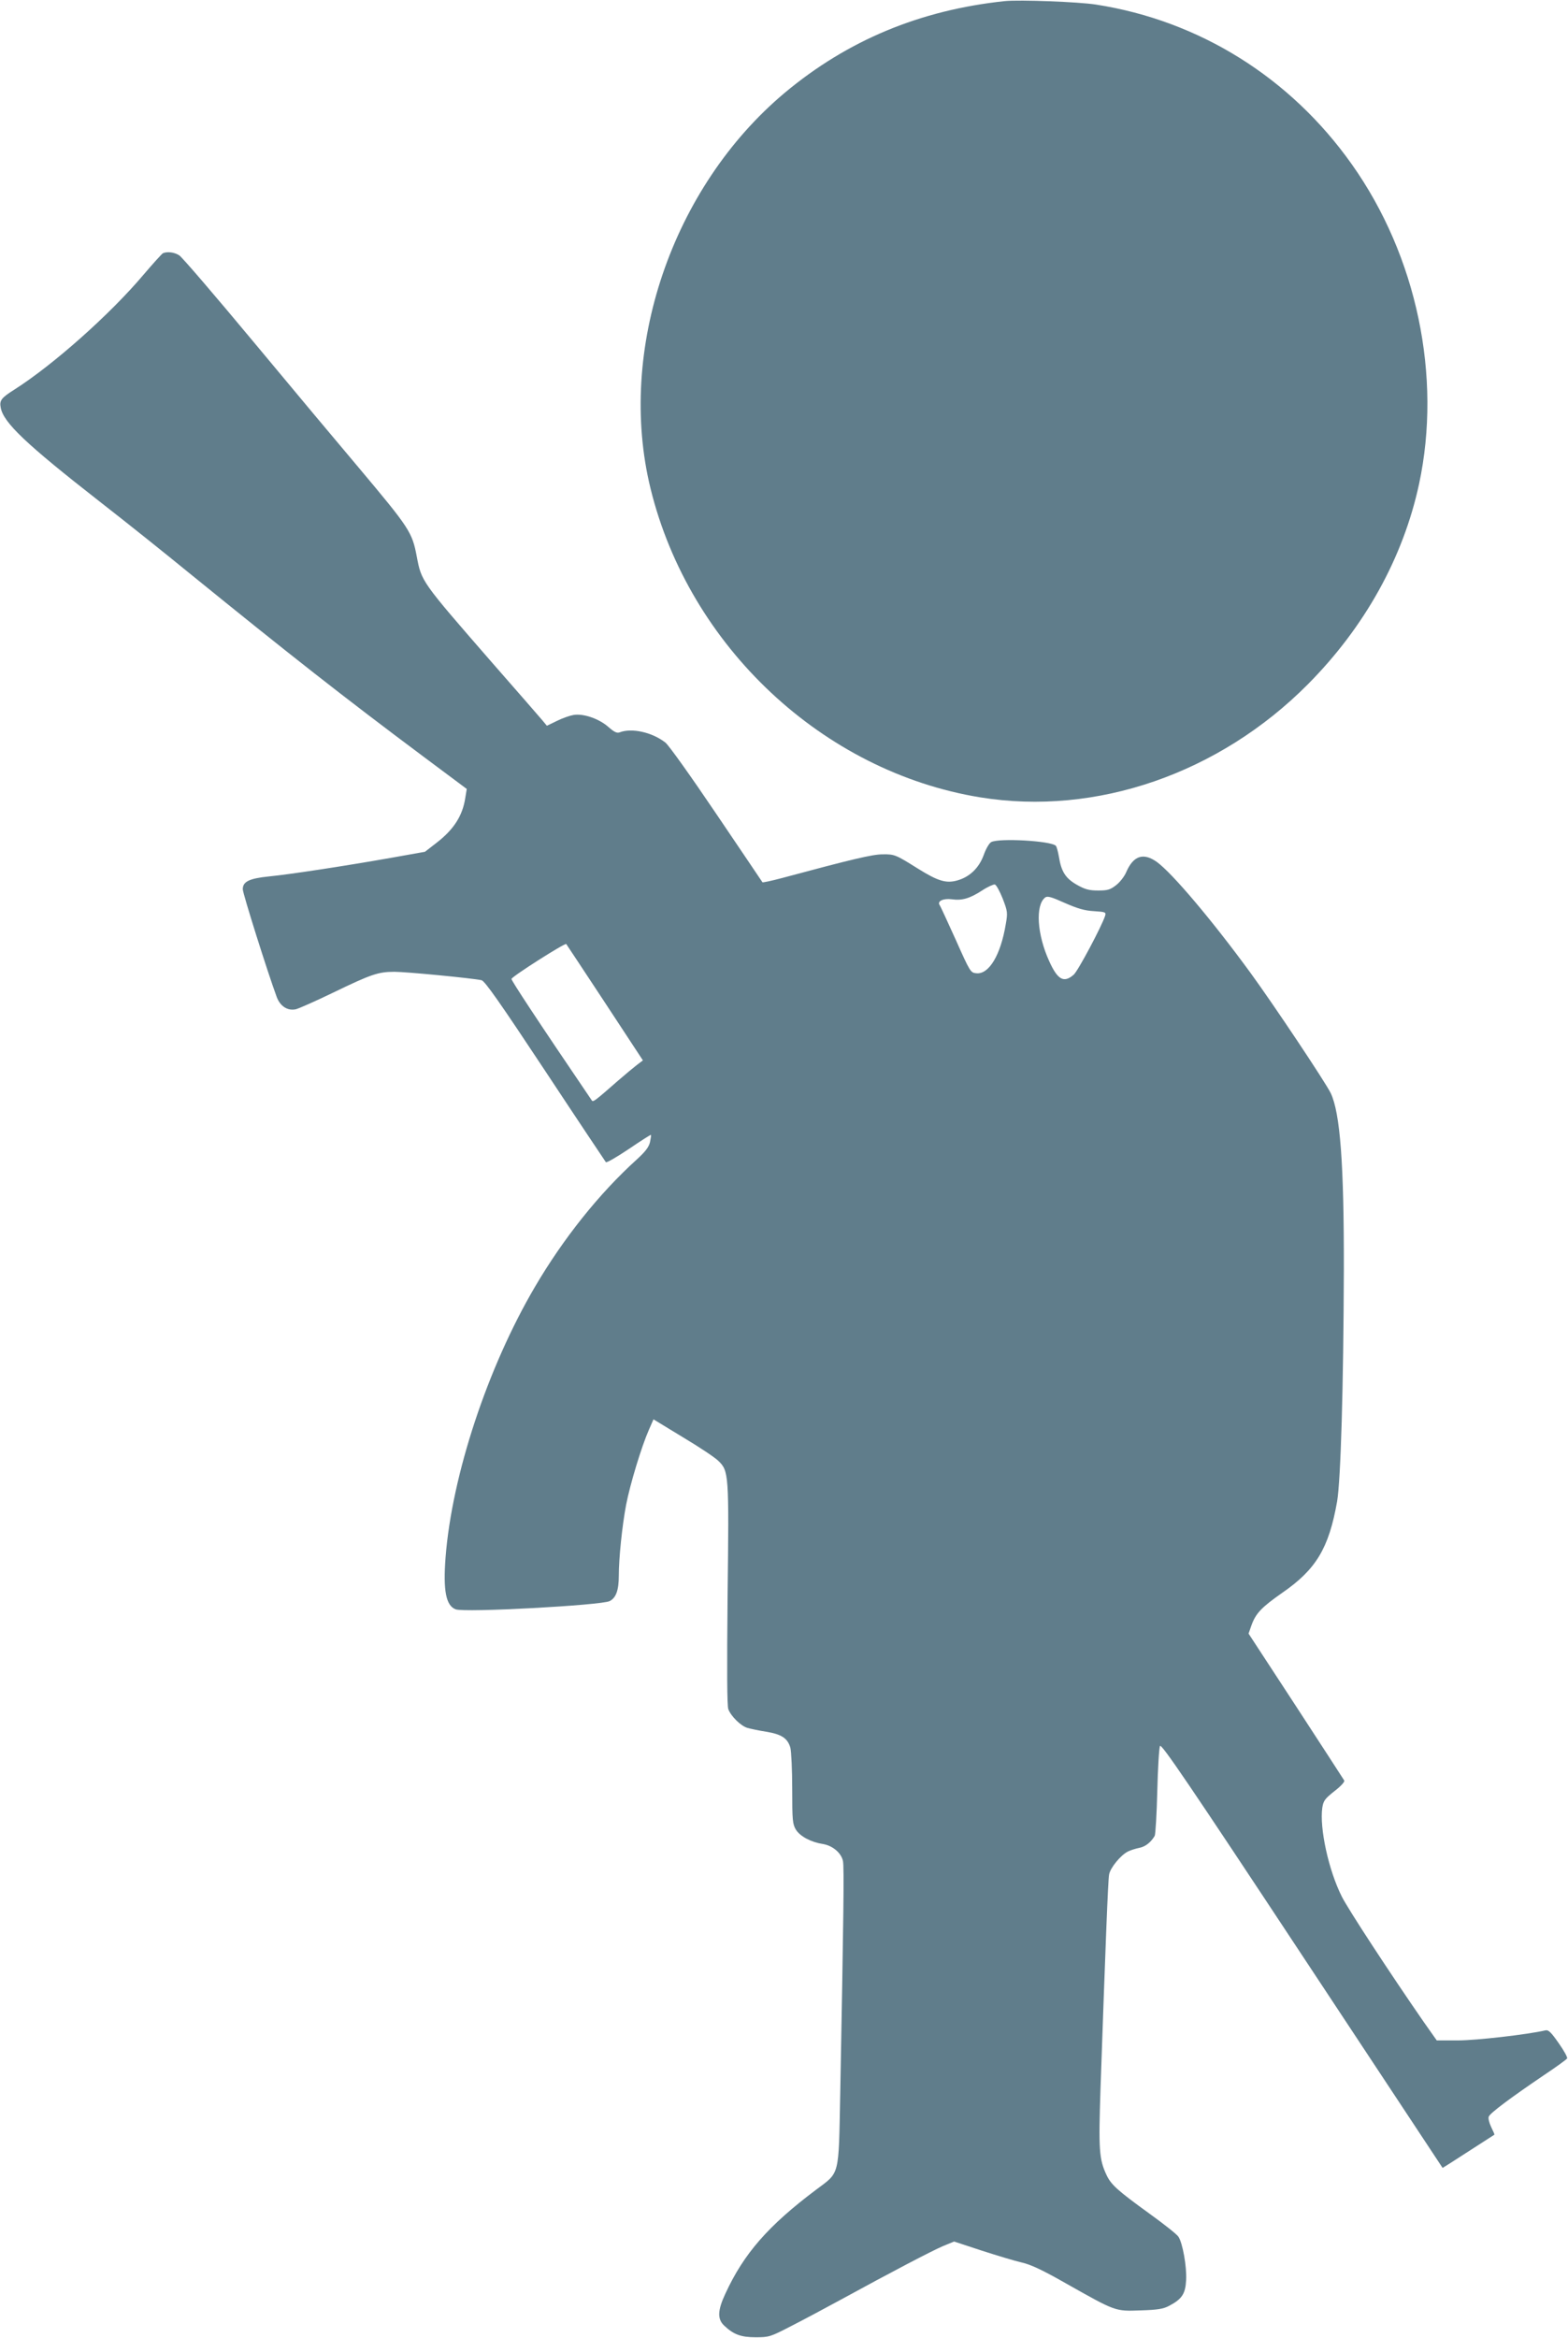
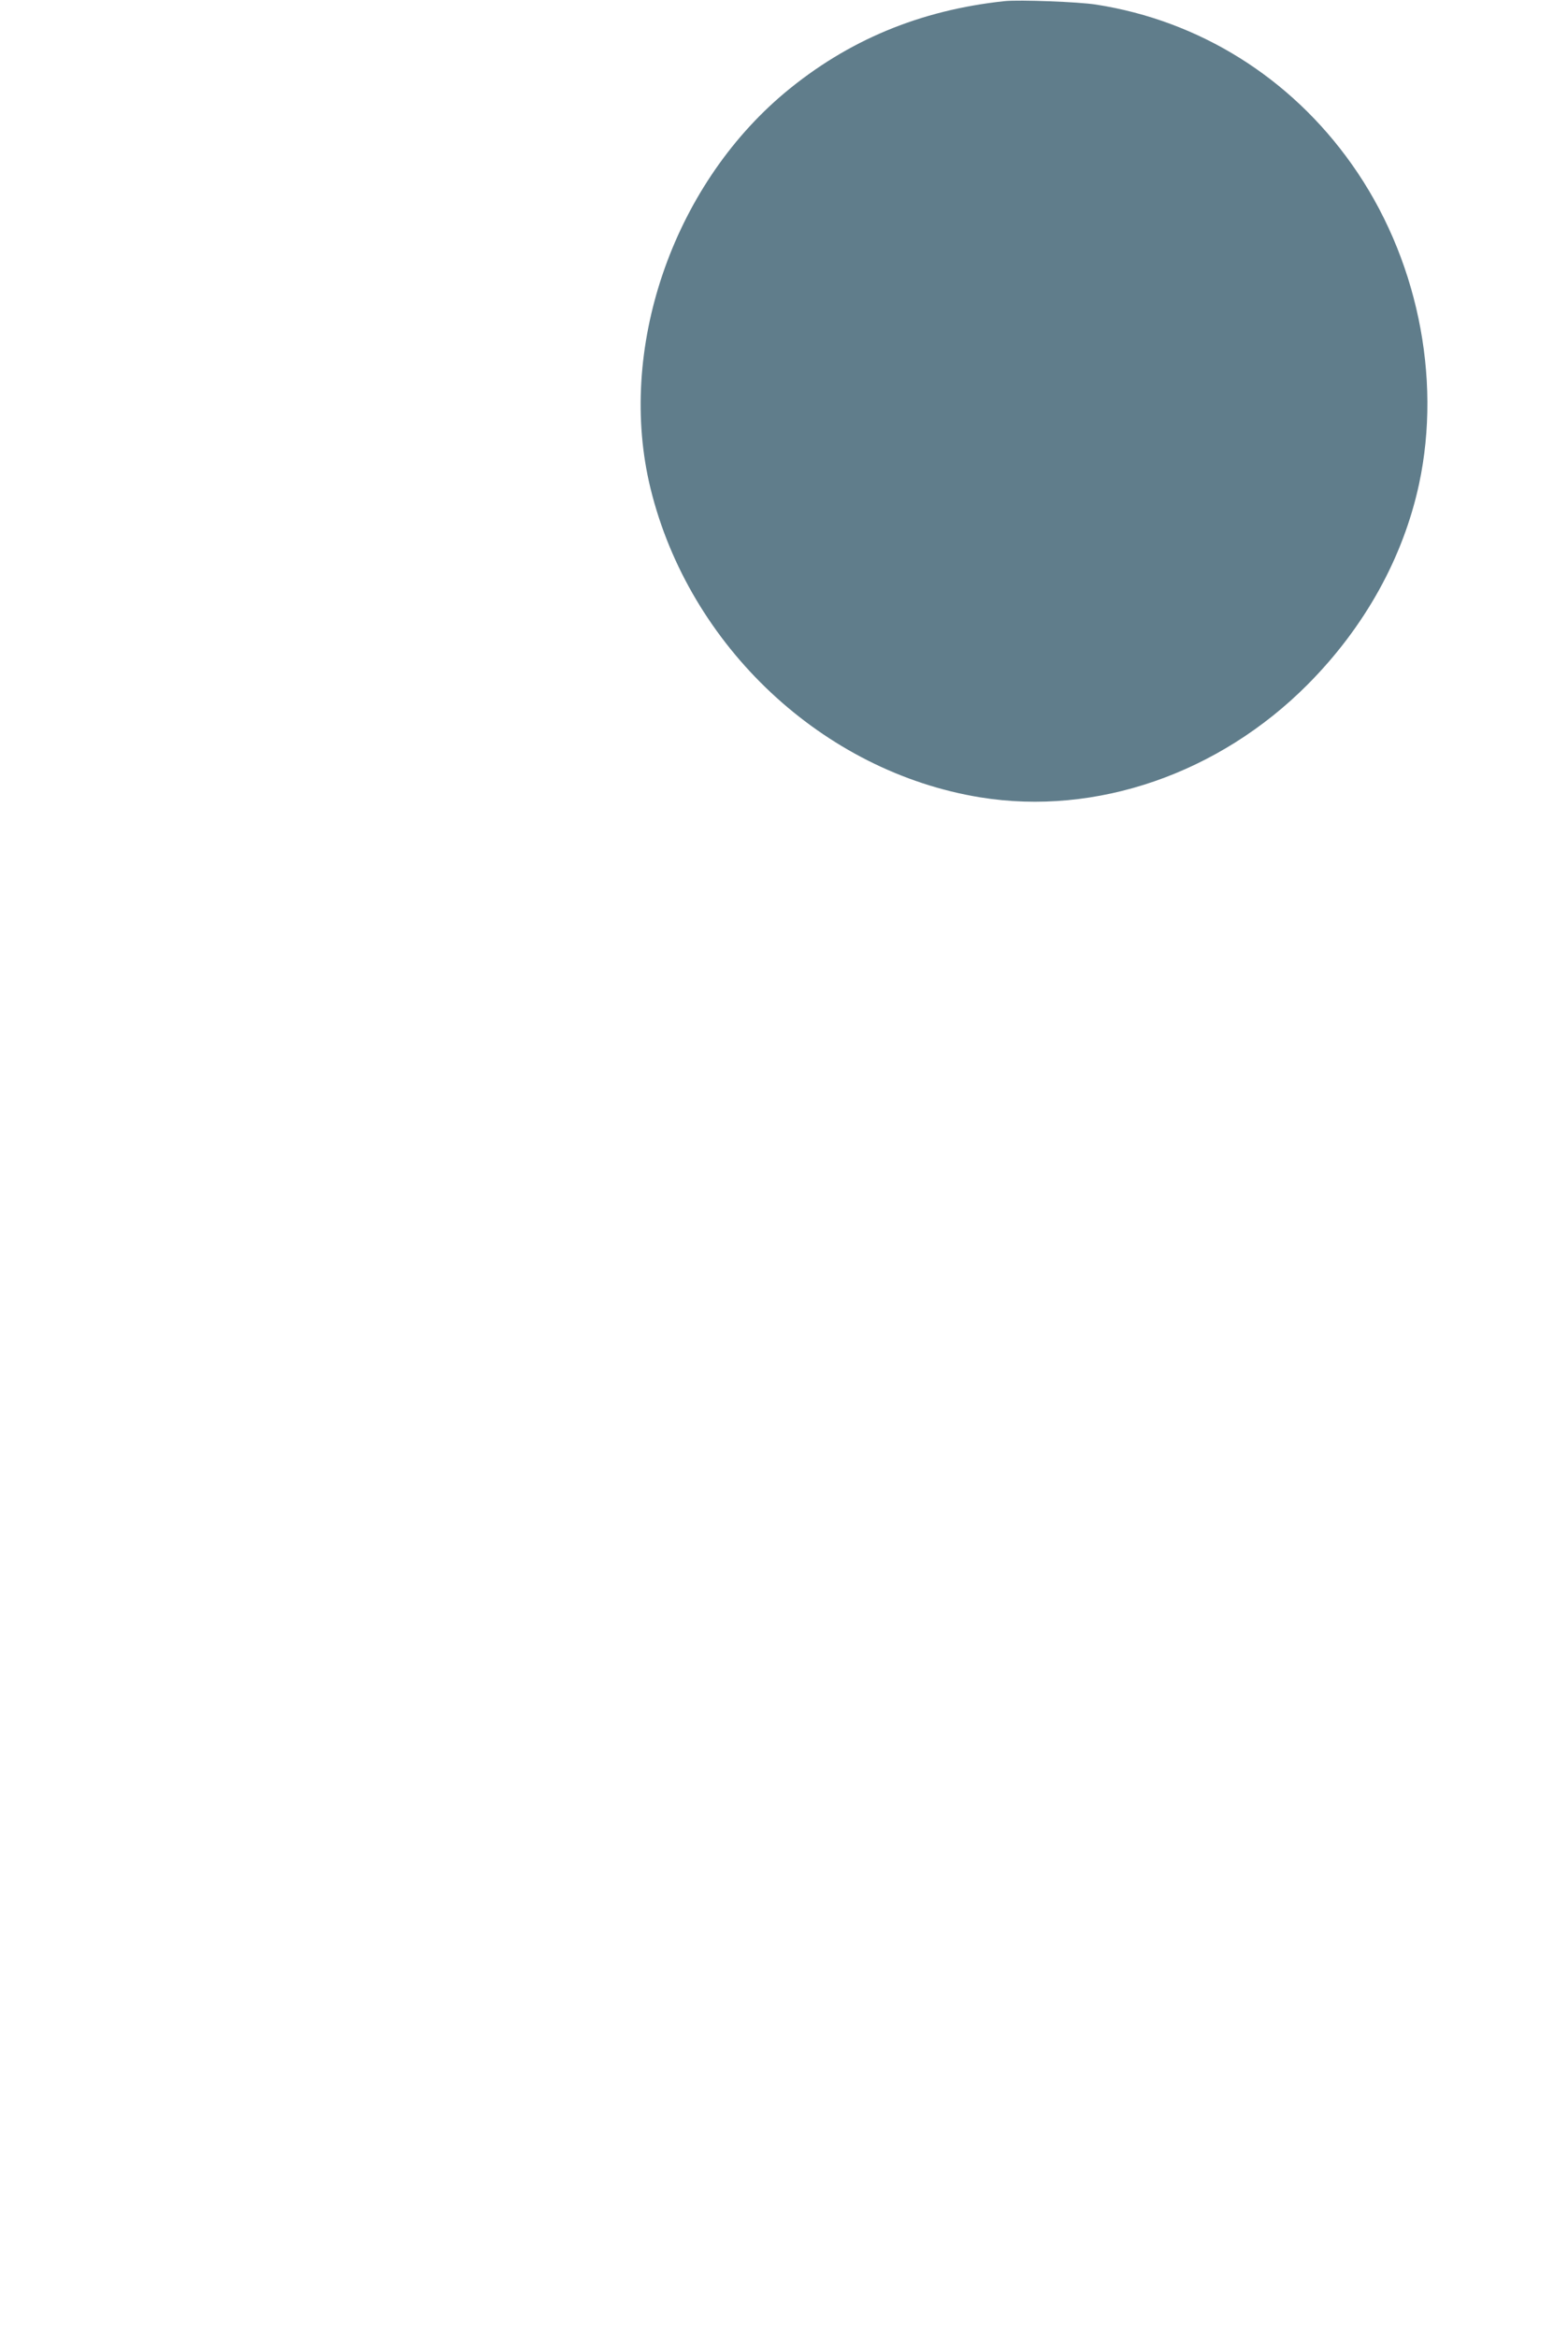
<svg xmlns="http://www.w3.org/2000/svg" version="1.0" width="859pt" height="1280pt" viewBox="0 0 859 1280" preserveAspectRatio="xMidYMid meet">
  <g transform="translate(0,1280) scale(0.1,-0.1)" fill="#607d8b" stroke="none">
    <path d="M5505 12794 c-464 -49 -861 -214 -1206 -502 -618 -518 -921 -1409 -735 -2167 212 -864 945 -1550 1806 -1690 635 -103 1309 130 1795 619 312 314 522 693 609 1096 126 588 -12 1248 -368 1750 -336 475 -835 787 -1402 875 -96 15 -418 27 -499 19z" />
-     <path d="M893 11414 c-6 -3 -54 -56 -106 -117 -183 -217 -495 -494 -707 -629 -73 -46 -84 -60 -76 -100 15 -82 140 -200 541 -513 148 -115 368 -291 489 -390 552 -448 845 -678 1287 -1008 l236 -176 -8 -49 c-15 -99 -64 -174 -159 -247 l-62 -48 -191 -34 c-256 -45 -551 -90 -664 -101 -107 -11 -143 -28 -143 -70 0 -23 134 -449 186 -590 19 -51 60 -77 105 -67 16 4 107 44 202 90 211 102 249 115 338 115 65 0 426 -35 477 -46 18 -4 102 -124 349 -497 179 -271 329 -495 332 -499 4 -5 60 28 126 72 65 44 119 79 121 77 2 -1 -1 -19 -5 -39 -6 -27 -25 -52 -72 -95 -206 -186 -403 -433 -558 -697 -260 -442 -455 -1032 -490 -1481 -14 -182 2 -265 55 -285 48 -19 799 22 844 45 35 18 50 60 50 139 0 95 18 271 40 388 22 113 84 318 125 411 l25 57 161 -98 c89 -53 176 -111 194 -129 58 -56 59 -71 51 -735 -4 -416 -3 -605 4 -625 15 -39 68 -91 104 -102 17 -5 64 -15 103 -21 85 -14 118 -36 133 -88 5 -20 10 -122 10 -226 0 -172 2 -191 20 -222 23 -37 83 -69 149 -79 53 -9 100 -49 109 -93 7 -30 3 -321 -15 -1277 -9 -457 -1 -424 -133 -523 -261 -196 -395 -349 -496 -568 -43 -92 -45 -140 -6 -176 51 -48 91 -63 172 -63 72 0 80 2 190 59 63 32 187 98 275 146 280 153 498 267 561 294 l61 25 152 -50 c84 -27 183 -57 219 -65 49 -11 115 -42 243 -115 273 -154 268 -152 407 -147 95 3 125 8 157 25 70 37 89 65 93 141 4 73 -19 202 -42 237 -8 13 -79 69 -158 126 -177 128 -211 159 -236 212 -41 87 -44 137 -33 475 27 774 41 1139 47 1170 6 36 63 106 103 126 14 7 42 16 62 20 33 6 64 30 85 66 4 8 11 118 14 245 3 126 10 238 15 247 8 13 158 -207 779 -1147 l769 -1163 37 23 c44 28 244 157 247 159 1 1 -7 20 -18 42 -11 23 -17 48 -13 57 7 19 118 102 301 226 68 45 125 87 128 92 4 5 -17 43 -46 84 -42 60 -56 74 -73 70 -98 -23 -380 -55 -478 -55 l-117 0 -72 102 c-187 270 -412 614 -448 685 -73 145 -123 376 -107 487 6 38 14 49 67 91 35 27 57 51 53 58 -4 7 -123 190 -265 408 l-259 396 15 43 c24 68 55 100 169 180 186 128 256 245 301 500 20 118 35 628 37 1270 1 578 -20 857 -72 966 -30 61 -313 485 -440 659 -209 286 -427 544 -512 606 -74 53 -129 35 -168 -55 -10 -24 -35 -56 -56 -72 -32 -25 -47 -29 -98 -29 -49 0 -72 6 -116 31 -62 35 -86 72 -99 154 -5 28 -12 55 -17 60 -27 27 -312 43 -354 20 -11 -6 -29 -37 -41 -71 -26 -71 -77 -120 -145 -139 -60 -17 -105 -4 -214 64 -123 77 -129 80 -195 79 -55 0 -165 -26 -552 -130 -56 -15 -104 -25 -106 -23 -2 3 -115 171 -252 373 -137 203 -263 380 -280 392 -73 57 -185 81 -250 56 -15 -6 -30 1 -64 31 -51 44 -135 73 -189 64 -19 -3 -60 -17 -90 -32 l-56 -27 -25 30 c-14 17 -140 161 -280 321 -385 442 -382 439 -408 576 -25 133 -40 155 -318 486 -100 118 -356 424 -569 680 -213 256 -399 473 -414 482 -26 17 -64 22 -89 12z m4600 -3533 c27 -70 28 -78 17 -140 -28 -169 -92 -276 -161 -269 -32 3 -34 6 -113 183 -45 99 -84 185 -89 191 -13 21 21 37 67 31 56 -8 98 4 166 48 30 20 62 34 70 33 8 -2 27 -37 43 -77z m500 -69 c64 -4 67 -6 61 -26 -18 -56 -148 -301 -172 -322 -54 -47 -88 -28 -134 74 -67 146 -77 307 -22 349 12 9 34 3 107 -30 71 -31 108 -42 160 -45z m-2678 -502 l207 -315 -33 -25 c-18 -14 -64 -52 -102 -85 -128 -112 -138 -120 -145 -109 -301 443 -442 658 -440 665 5 15 293 198 300 191 3 -4 99 -149 213 -322z" />
  </g>
</svg>